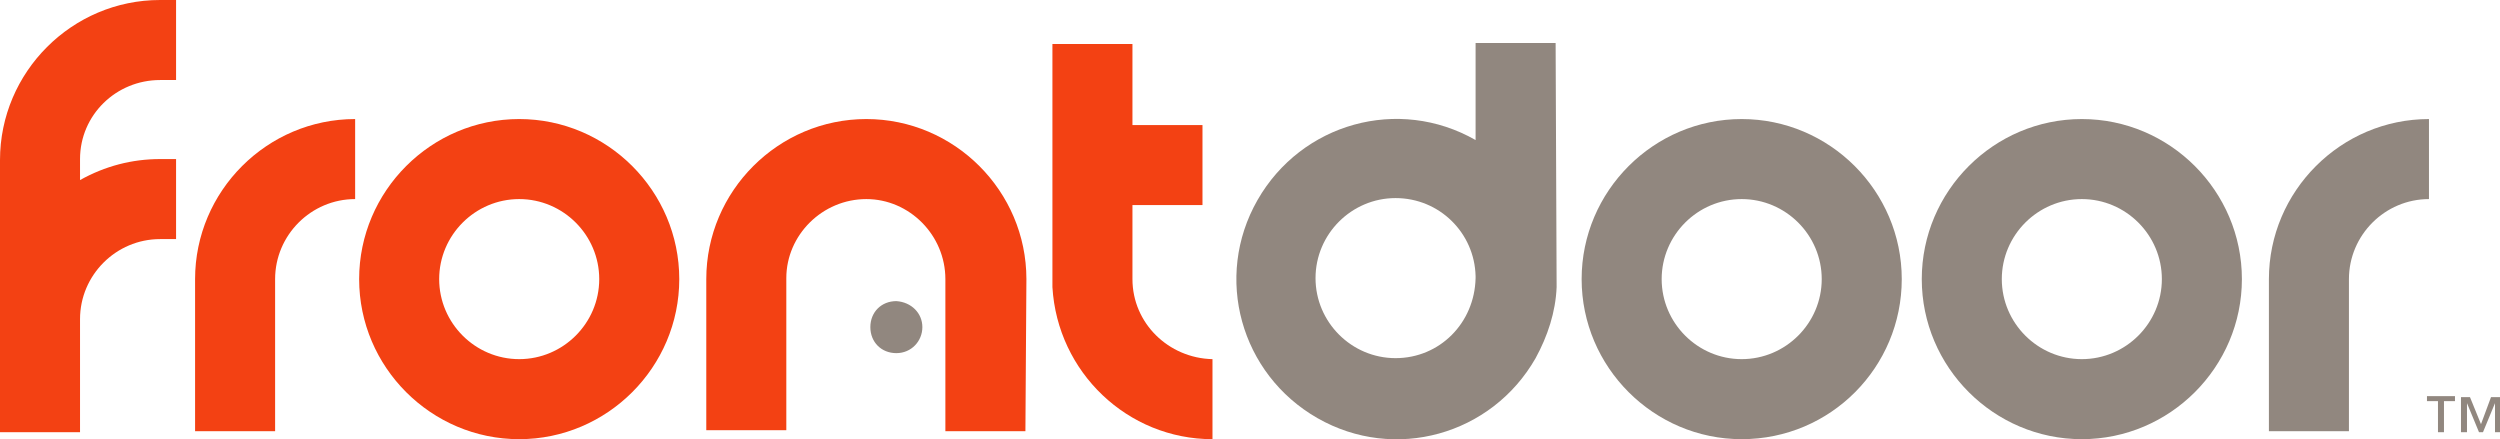
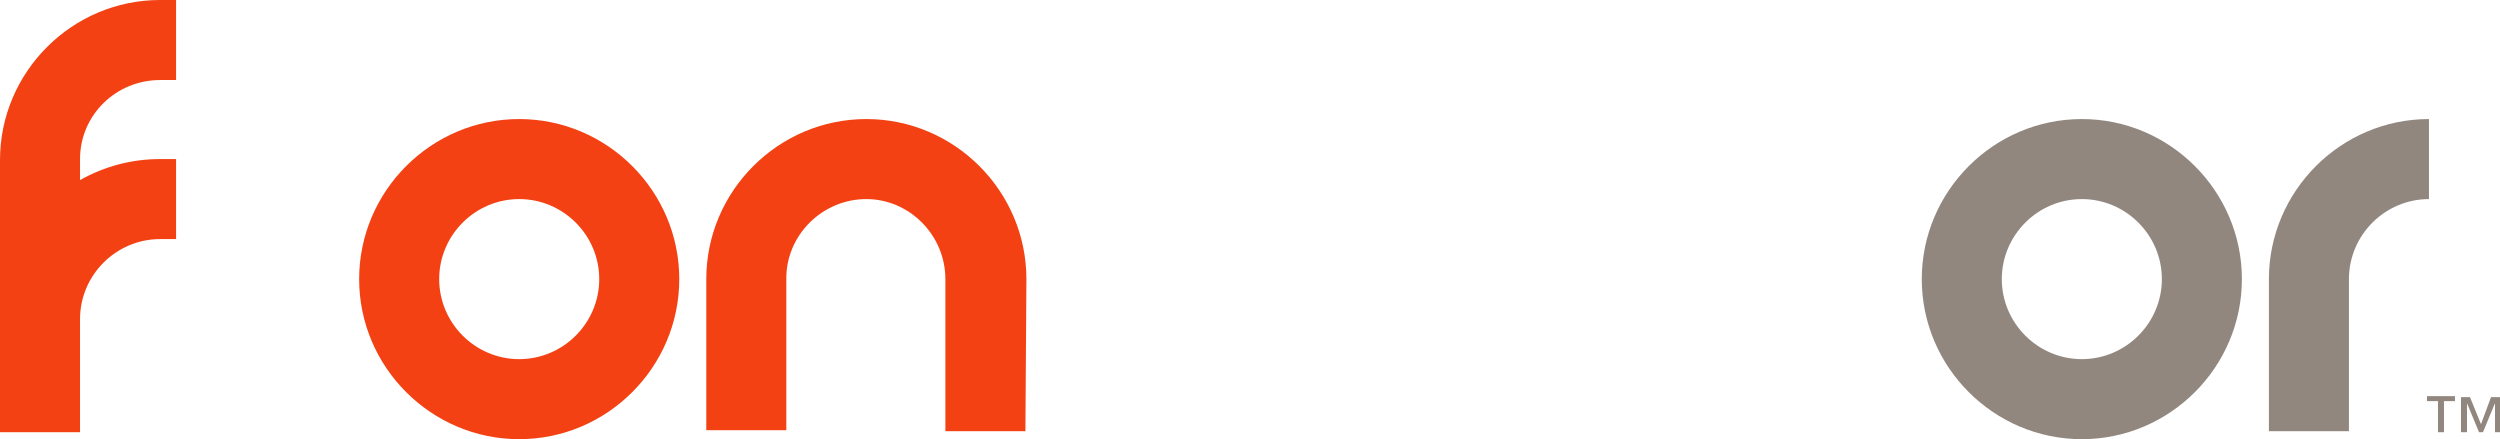
<svg xmlns="http://www.w3.org/2000/svg" version="1.1" id="Layer_1" x="0px" y="0px" viewBox="0 0 249.9 43.9" style="enable-background:new 0 0 249.9 43.9;" xml:space="preserve">
  <style type="text/css">
	.st0{fill:#F34113;}
	.st1{fill:#91877F;}
</style>
  <g id="Group">
    <path id="Path" class="st0" d="M102.5,43.1h-8V27.9c0-4.4-3.6-8-7.9-8c-4.4,0-8,3.6-8,7.9l0,0V43h-8V27.9c0-8.8,7.2-16,16-16   s16,7.2,16,16l0,0L102.5,43.1L102.5,43.1z" />
    <path id="Shape" class="st0" d="M51.9,19.9c-4.4,0-8,3.6-8,8s3.6,8,8,8s8-3.6,8-8S56.3,19.9,51.9,19.9z M51.9,43.9   c-8.8,0-16-7.2-16-16s7.2-16,16-16s16,7.2,16,16l0,0C67.9,36.7,60.7,43.9,51.9,43.9z" />
  </g>
-   <path id="Path-2" class="st0" d="M27.5,43.1h-8V27.9c0-8.8,7.2-16,16-16v8c-4.4,0-8,3.6-8,8V43.1L27.5,43.1z" />
  <g id="Group-2">
    <path id="Path-3" class="st0" d="M16,8h1.6V0H16C7.2,0,0,7.2,0,16v27.2h8V31.9c0-4.4,3.6-8,8-8h1.6v-8H16c-2.8,0-5.5,0.7-8,2.1   v-2.1C8,11.5,11.6,8,16,8L16,8z" />
-     <path id="Path-4" class="st0" d="M113.2,27.9v-7.4h7v-8h-7V4.4h-8v24.3l0,0c0.5,8.5,7.5,15.2,16,15.2v-8   C116.8,35.8,113.2,32.3,113.2,27.9L113.2,27.9z" />
  </g>
-   <path id="Path-5" class="st1" d="M92.2,32.7c0,1.4-1.1,2.6-2.6,2.6S87,34.2,87,32.7s1.1-2.6,2.6-2.6l0,0  C91.1,30.2,92.2,31.3,92.2,32.7z" />
  <g id="Group-3">
    <path id="Path-6" class="st1" d="M234.8,43.1h-8V27.9c0-8.8,7.2-16,16-16v8c-4.4,0-8,3.6-8,8V43.1L234.8,43.1z" />
-     <path id="Shape-2" class="st1" d="M139.5,35.8c-4.4,0-8-3.6-8-8s3.6-8,8-8s7.9,3.5,8,7.8v0.2C147.4,32.3,143.9,35.8,139.5,35.8z    M155.5,4.3h-8V14c-7.7-4.4-17.4-1.7-21.8,6c-4.4,7.7-1.7,17.4,6,21.8s17.4,1.7,21.8-6c1.2-2.2,2-4.6,2.1-7.1l0,0L155.5,4.3   L155.5,4.3z" />
-     <path id="Shape-3" class="st1" d="M174.1,19.9c-4.4,0-8,3.6-8,8s3.6,8,8,8s8-3.6,8-8S178.5,19.9,174.1,19.9z M174.1,43.9   c-8.8,0-16-7.2-16-16s7.2-16,16-16s16,7.2,16,16l0,0C190.1,36.7,183,43.9,174.1,43.9z" />
    <path id="Shape-4" class="st1" d="M208.1,19.9c-4.4,0-8,3.6-8,8s3.6,8,8,8s8-3.6,8-8l0,0C216.1,23.5,212.5,19.9,208.1,19.9z    M208.1,43.9c-8.8,0-16-7.2-16-16s7.2-16,16-16s16,7.2,16,16l0,0C224.1,36.7,216.9,43.9,208.1,43.9z" />
  </g>
  <path id="Shape-5" class="st1" d="M249.4,43.2v-2.9l0,0l-1.2,2.9h-0.4l-1.2-2.9l0,0v2.9H246v-3.5h0.9l1.1,2.7l1-2.7h0.9v3.5H249.4z   M244.3,40.1v3.1h-0.6v-3.1h-1.1v-0.5h2.8v0.5H244.3z" />
</svg>